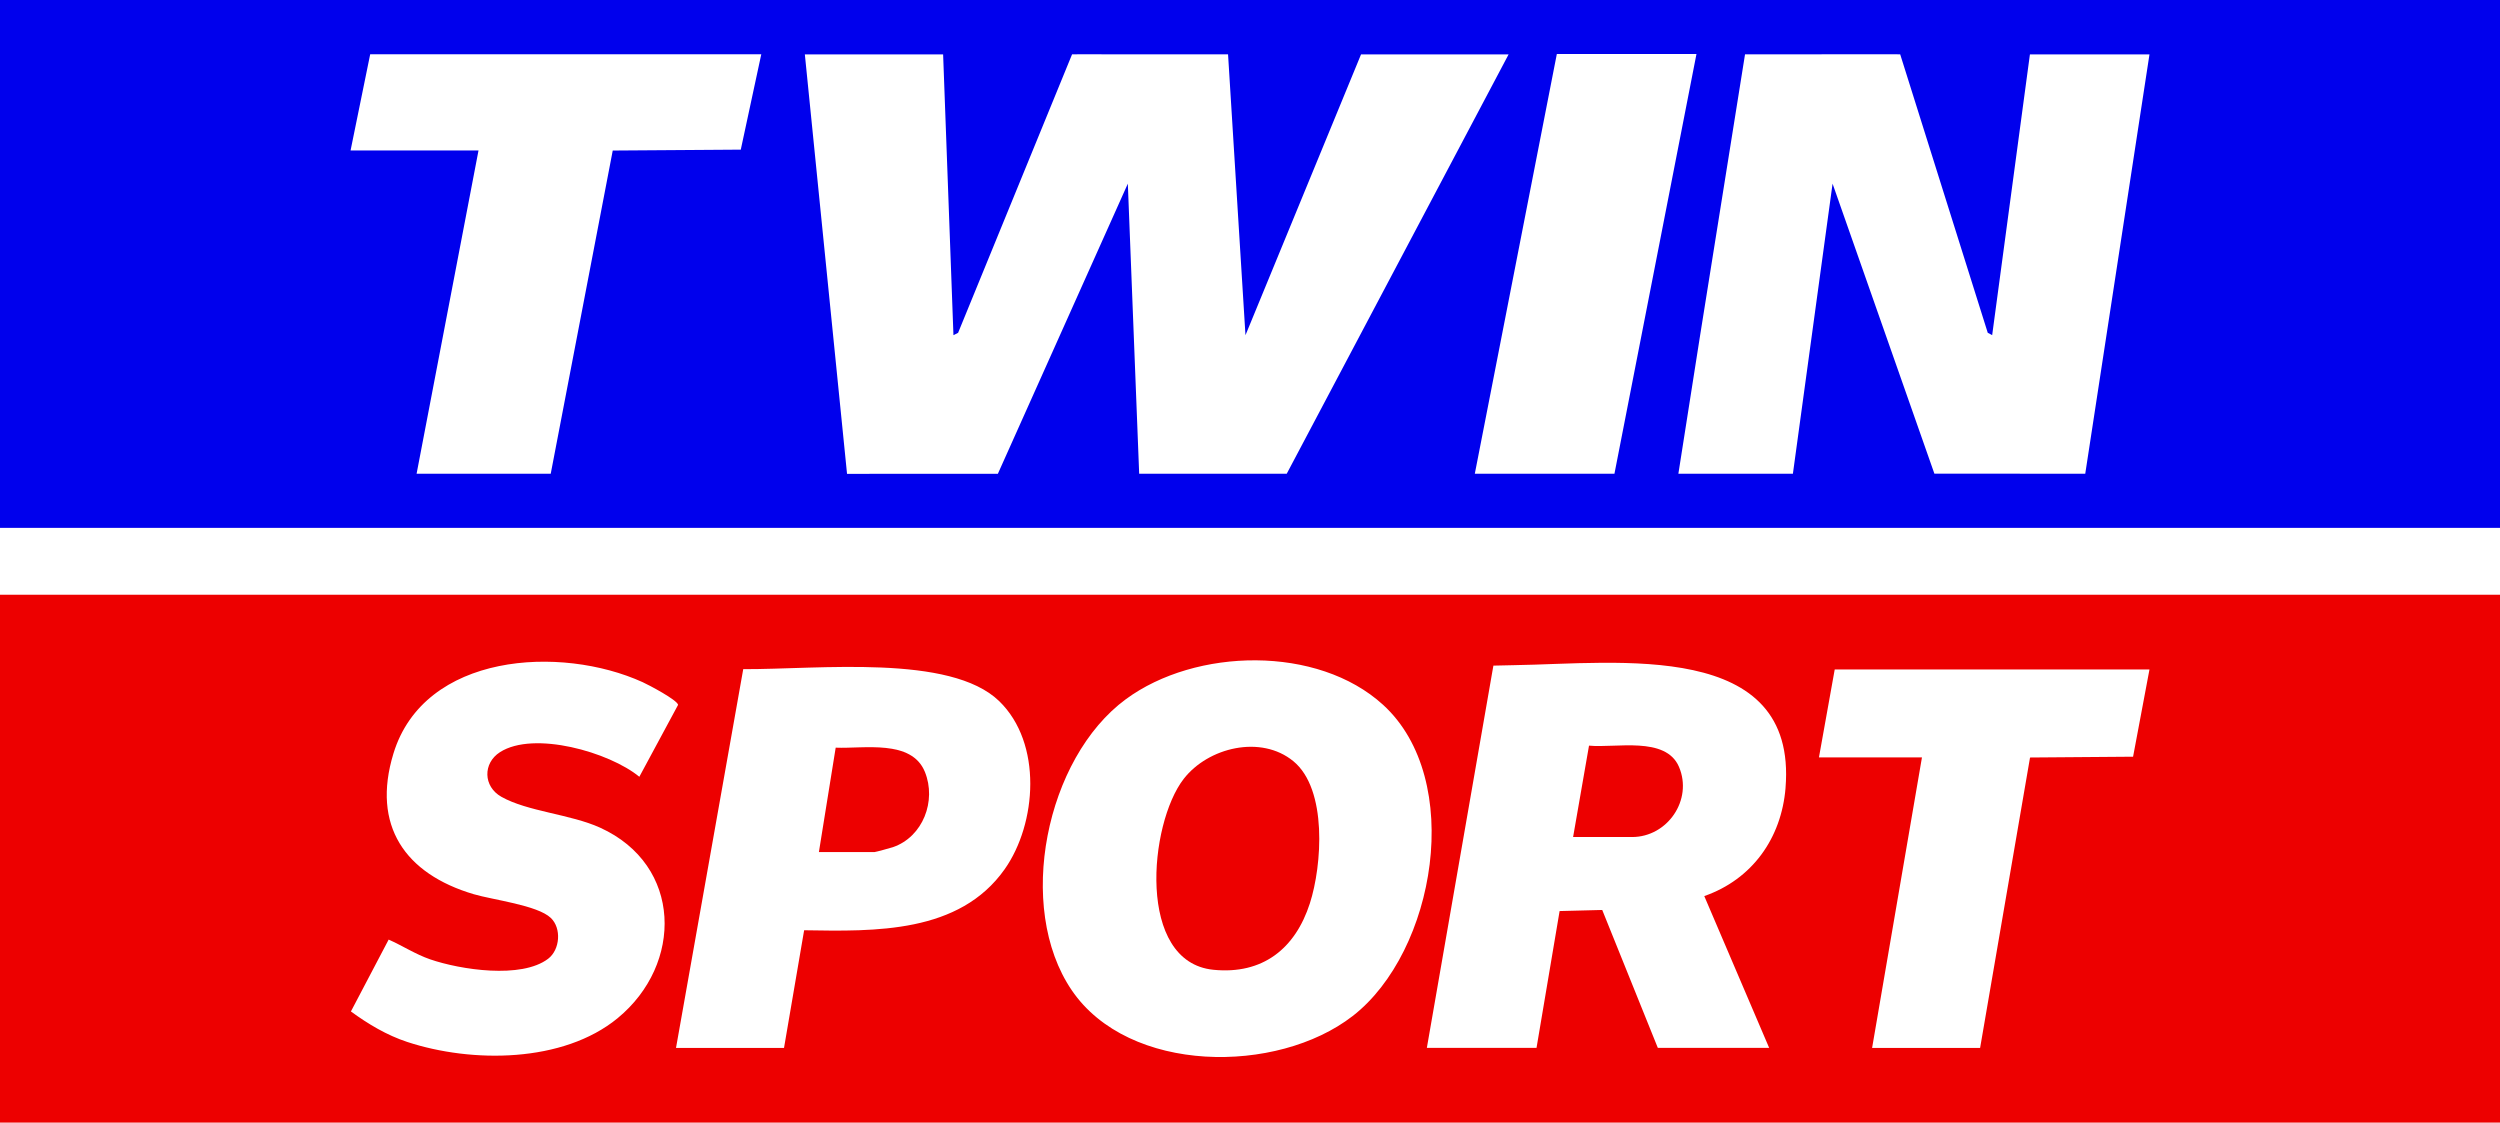
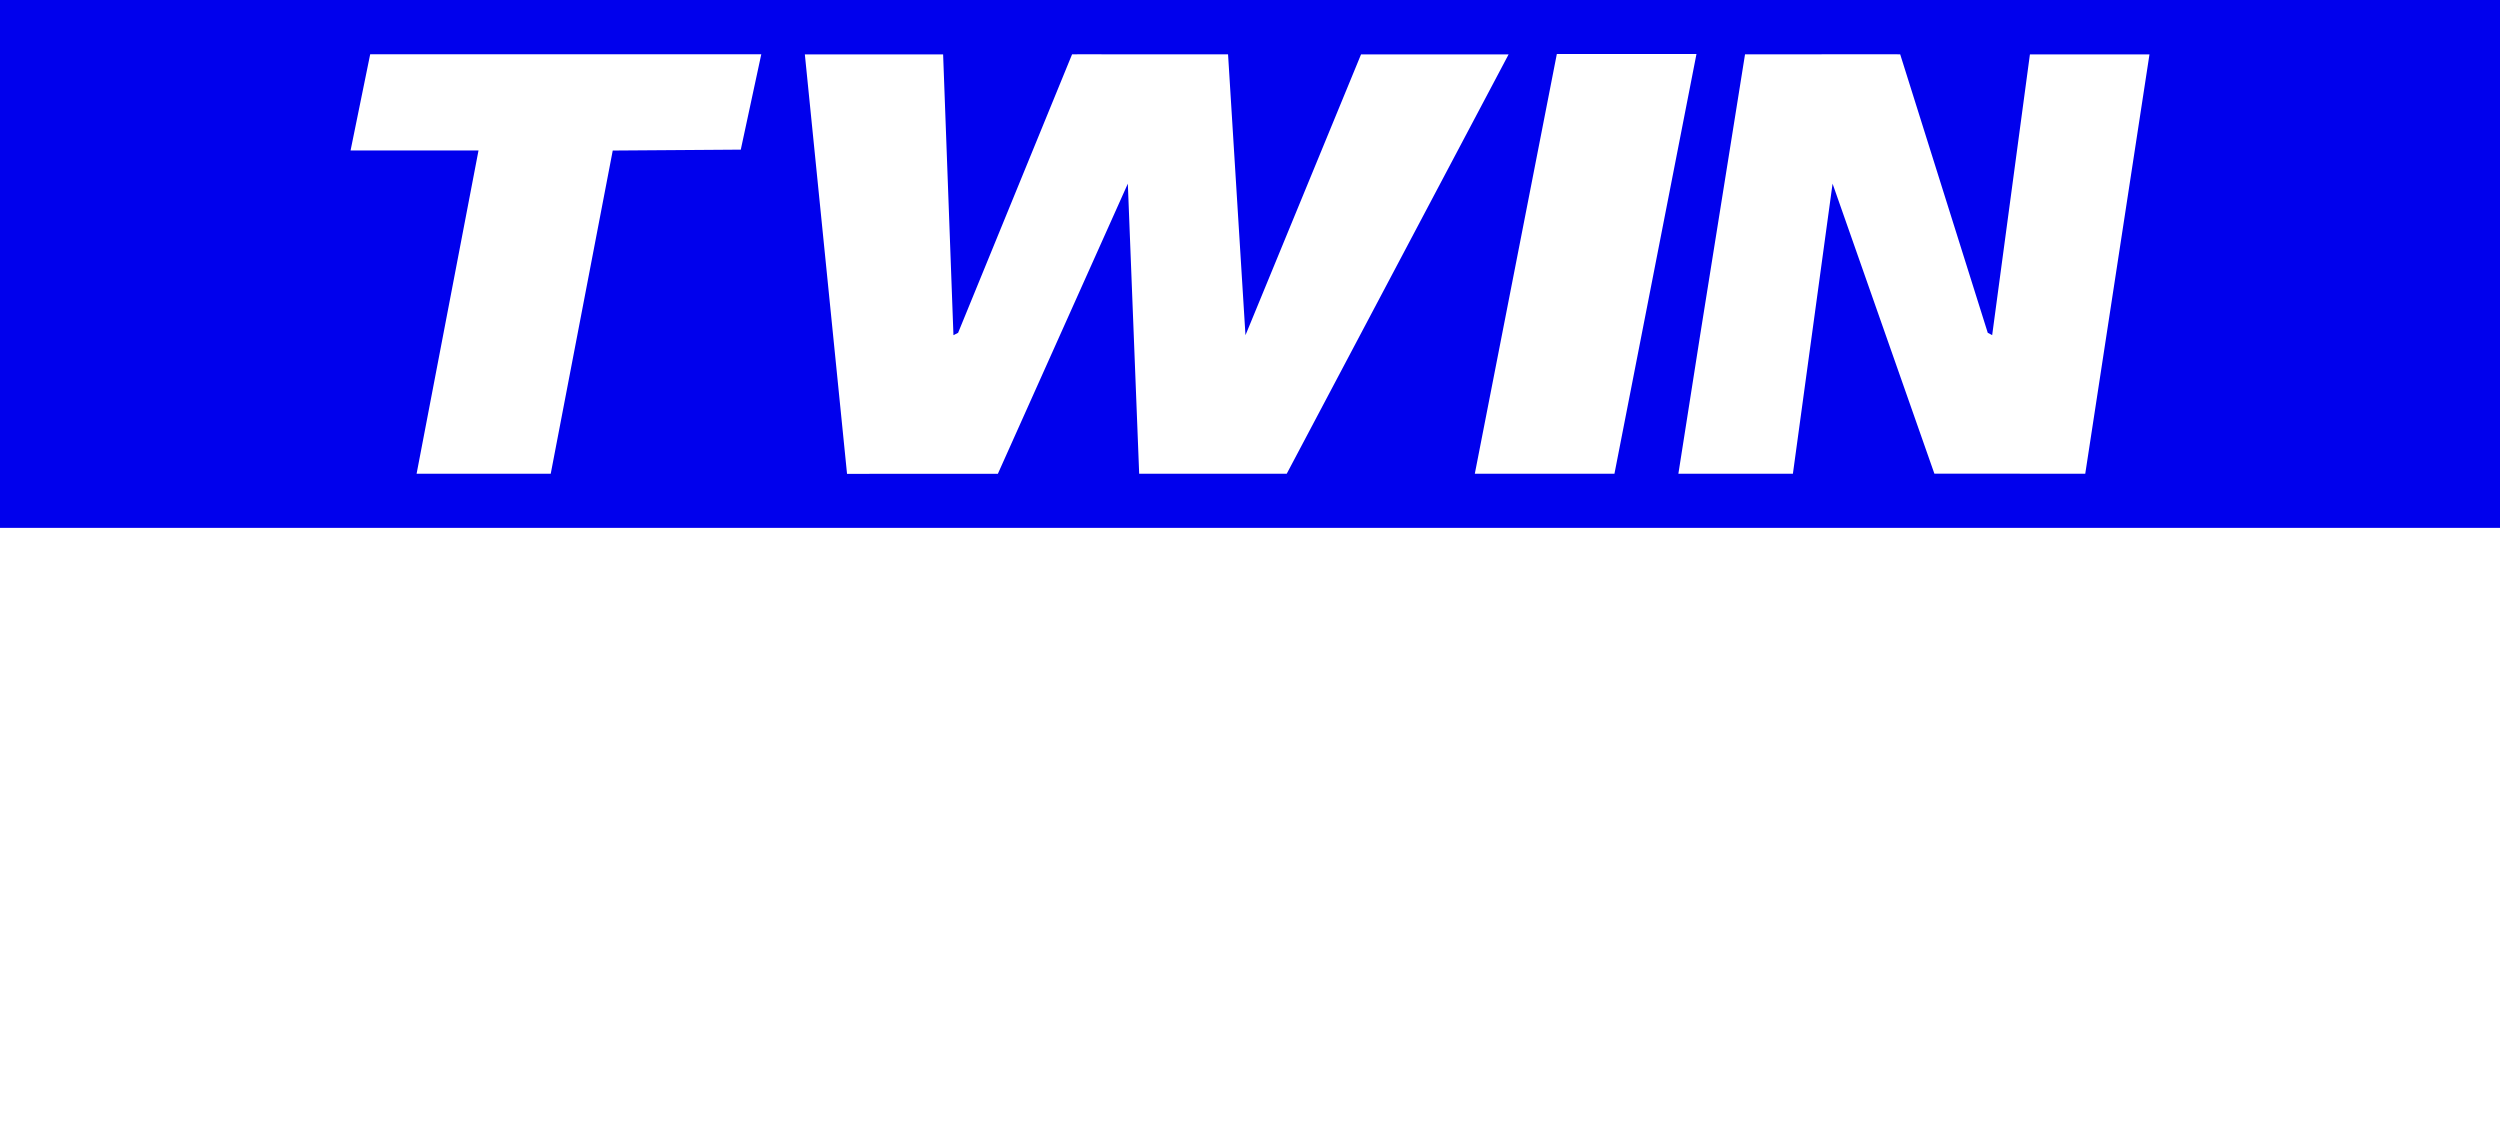
<svg xmlns="http://www.w3.org/2000/svg" id="Layer_1" data-name="Layer 1" viewBox="0 0 1082.1 485.91">
  <defs>
    <style>      .cls-1 {        fill: #ed0000;      }      .cls-2 {        fill: #0000ed;      }    </style>
  </defs>
-   <path class="cls-1" d="M687.79,322.74l-6.89,39.56h25.53c15.32,0,26.38-16.1,20.31-30.35-5.73-13.45-27.5-8.06-38.95-9.21Z" />
-   <path class="cls-1" d="M559.83,329.49c-14.03-11.54-36.89-6-47.48,7.65-15.07,19.44-20.47,79.28,12.86,82.62,21.26,2.13,35.42-9.08,41.76-28.77,5.28-16.41,7.66-49.33-7.14-61.5Z" />
-   <path class="cls-1" d="M361.72,323.62l-7.27,45.19h24.09c.41,0,7-1.79,7.95-2.12,13-4.46,18.93-20.05,13.84-32.58-5.77-14.2-26.48-9.97-38.61-10.49Z" />
-   <path class="cls-1" d="M-.02,257.43v228.48h1082.12v-228.49s-1082.12,0-1082.12,0ZM267.33,440.72c-23.61,19.37-63.05,19.5-91.08,10.27-8.86-2.92-16.88-7.73-24.36-13.19l16.34-31.11c6.01,2.67,11.67,6.38,17.93,8.54,13.07,4.51,39.54,8.58,51.11-.25,5.13-3.91,5.86-13.18,1.14-17.67-5.79-5.51-25.05-7.8-33.39-10.27-29.67-8.8-44.24-29.67-34.73-60.86,13.3-43.61,72.43-47.03,107.88-30.91,2.56,1.16,14.94,7.67,15.34,9.81l-16.78,31.14c-12.96-10.67-45.67-20.03-60.31-10.66-7.49,4.8-7.29,14.87.59,19.32,11.33,6.4,29.87,7.52,42.73,13.36,35.74,16.24,35.99,59.17,7.58,82.48ZM434.87,376.22c-19.61,27.82-56.07,26.94-86.81,26.43l-8.71,50.94h-46.75l29.1-163.95c32.75.12,89.62-6.62,110.76,13.81,18.84,18.21,16.32,53.03,2.41,72.77ZM585.46,439.8c-32.66,25.32-96.87,25.16-121.59-11.22-24.41-35.92-11.22-100.43,23.45-125.94,30.22-22.24,83-23.43,111.33,2.43,35.4,32.3,22.78,106.85-13.19,134.74ZM772.86,341.01c-1.78,21.83-14.46,39.61-35.18,46.85l28.08,65.69h-48.19l-24.06-59.68-18.45.47-9.99,59.22h-47.47l28.39-163.11.42-2.34c3.82-.08,4.49-.13,8.88-.2,44.88-.66,122.81-11.27,117.56,53.11ZM923.28,327.53l-44.6.35-21.61,125.7h-46.75l21.58-125.74h-44.59l6.83-38.08h136.24l-7.1,37.77Z" />
  <path class="cls-2" d="M1082.1,0H0v228.48h1082.1V0ZM320.62,64.77l-55.4.39-26.84,139.88h-58.06l26.8-139.92h-55.38l8.49-41.62h169.28l-8.87,41.27ZM493.08,205.04l-4.91-125.54-56.25,125.57-65.29.03-18.26-181.55h59.85l4.47,121.53,2.01-1.02,49.33-120.53,2.65-.03,64.87.03,7.54,121.56,50.02-121.54h63.87l-96.03,181.5h-63.87ZM638.36,205.04l35.5-181.66h60.44l-35.5,181.66h-60.44ZM902.57,205.05l-65.29-.03-44.07-125.52-17.17,125.54h-49.57l9.42-59.96,19.43-121.56,64.85-.03,2.31.03,37.9,120.53,1.91,1.02,16.34-121.53h51.75l-27.8,181.51Z" />
</svg>